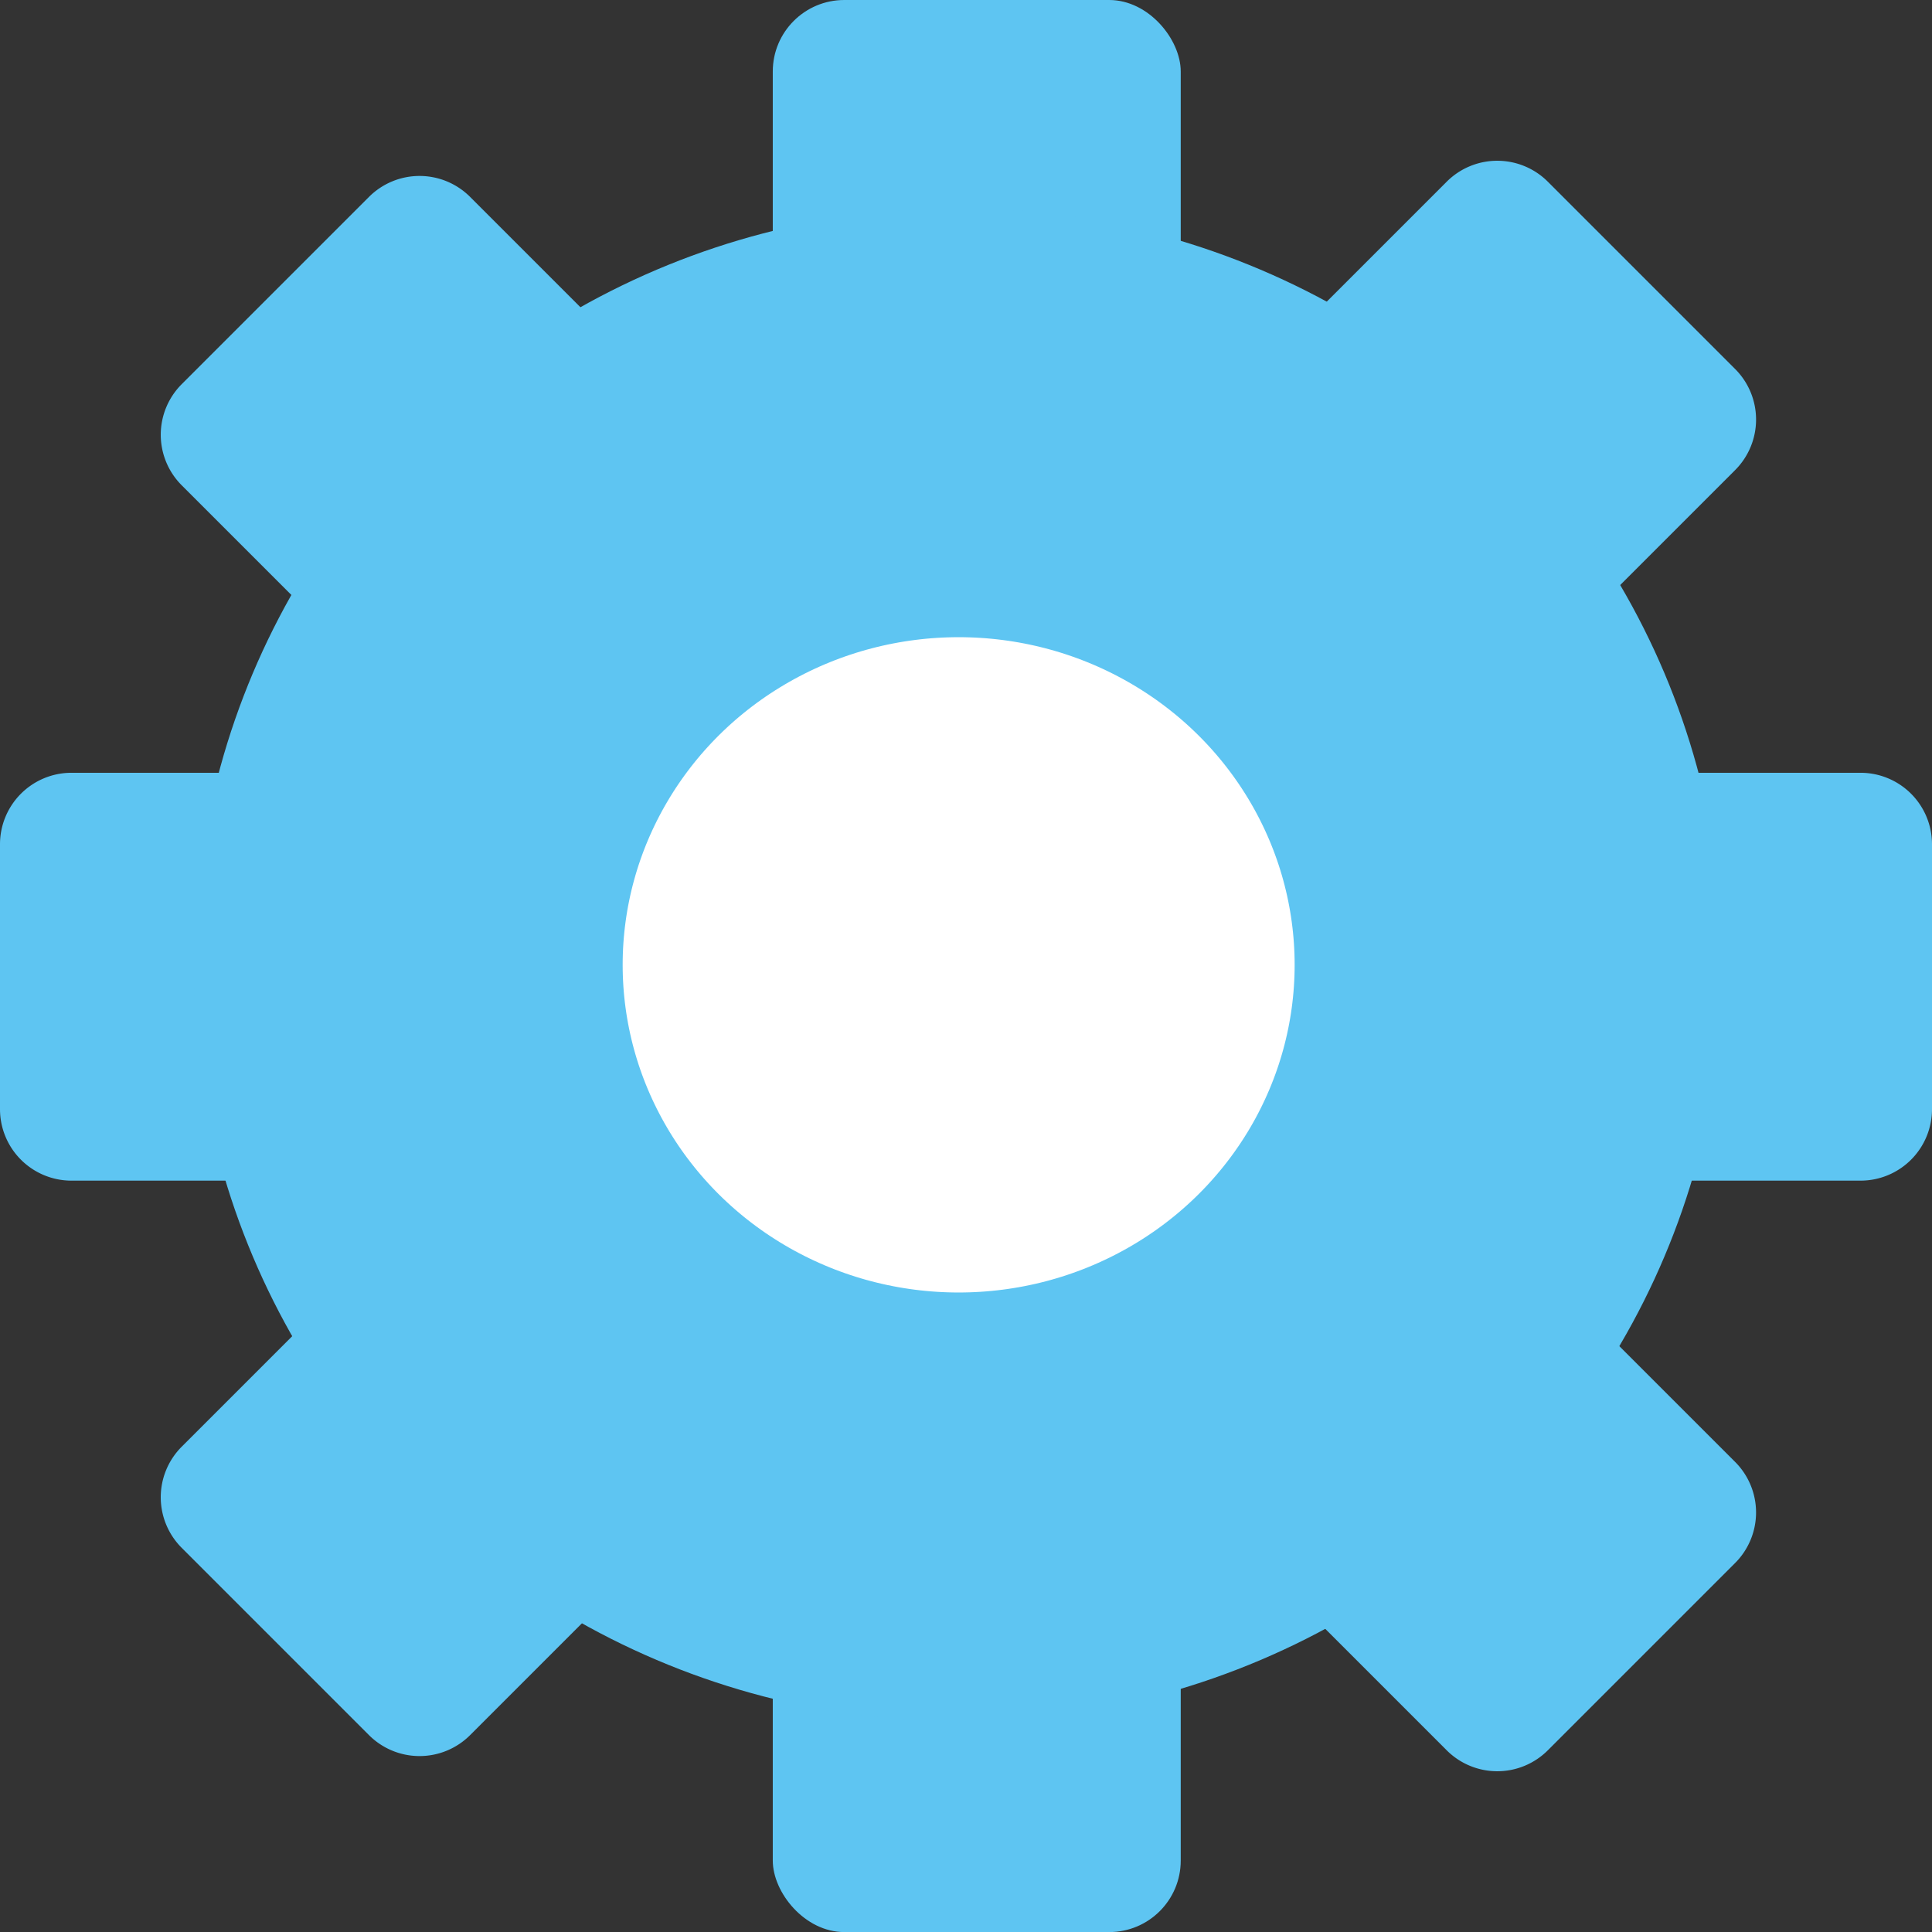
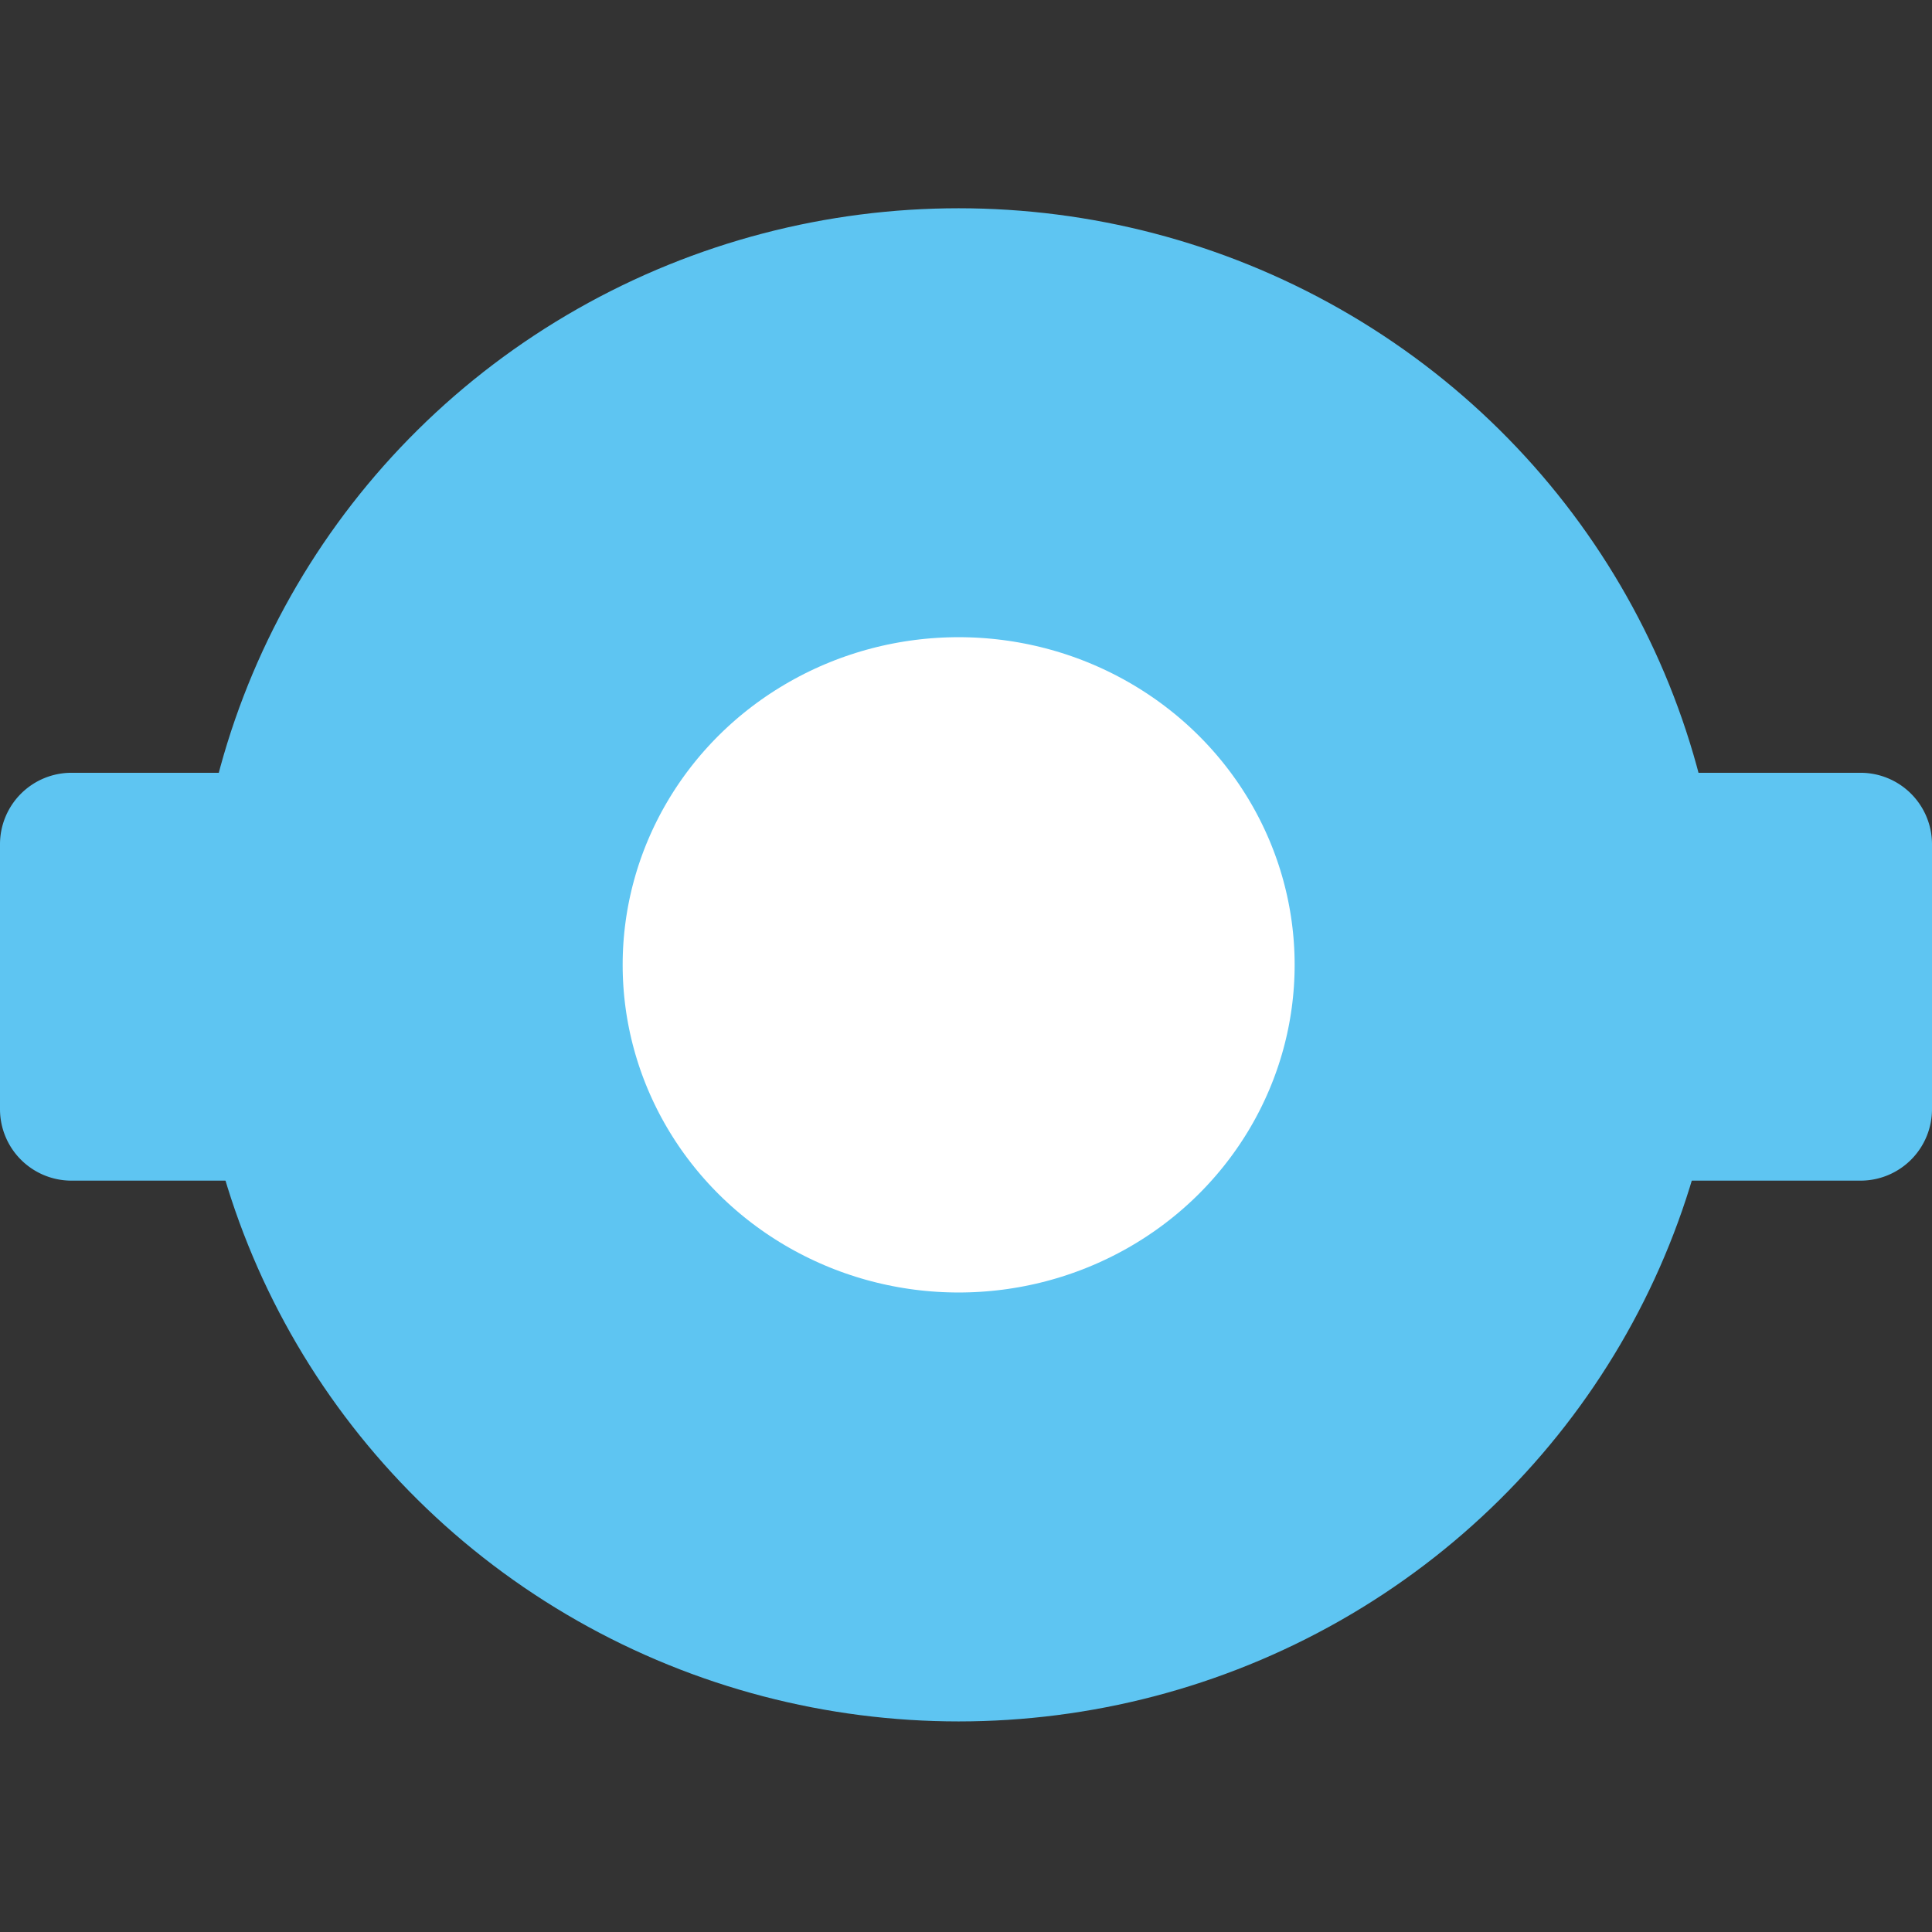
<svg xmlns="http://www.w3.org/2000/svg" width="81.077" height="81.08" viewBox="0 0 81.077 81.08">
  <rect x="0" y="0" width="81.077" height="81.08" fill="#333333" stroke="none" />
  <g transform="translate(-969 -3350)">
-     <rect width="17.12" height="81.08" rx="3" transform="translate(1001.43 3350)" fill="#5ec5f2" />
    <path d="M1050.077 3385.43v11.116a3 3 0 0 1-3 3H972a3 3 0 0 1-3-3v-11.116a3 3 0 0 1 3-3h75.077a3 3 0 0 1 3 3Z" fill="#5ec5f2" />
-     <path d="m1033.955 3357.625 7.86 7.86a3 3 0 0 1 0 4.243l-53.087 53.087a3 3 0 0 1-4.243 0l-7.86-7.86a3 3 0 0 1 0-4.243l53.087-53.087a3 3 0 0 1 4.243 0Z" fill="#5ec5f2" />
-     <path d="m1041.815 3415.592-7.86 7.86a3 3 0 0 1-4.243 0l-53.087-53.087a3 3 0 0 1 0-4.242l7.86-7.86a3 3 0 0 1 4.243 0l53.087 53.087a3 3 0 0 1 0 4.242Z" fill="#5ec5f2" />
    <ellipse cx="23.1" cy="22.75" rx="23.1" ry="22.75" transform="translate(986.13 3367.74)" fill="#fff" stroke="#5ec5f2" stroke-linecap="round" stroke-width="18" />
  </g>
</svg>